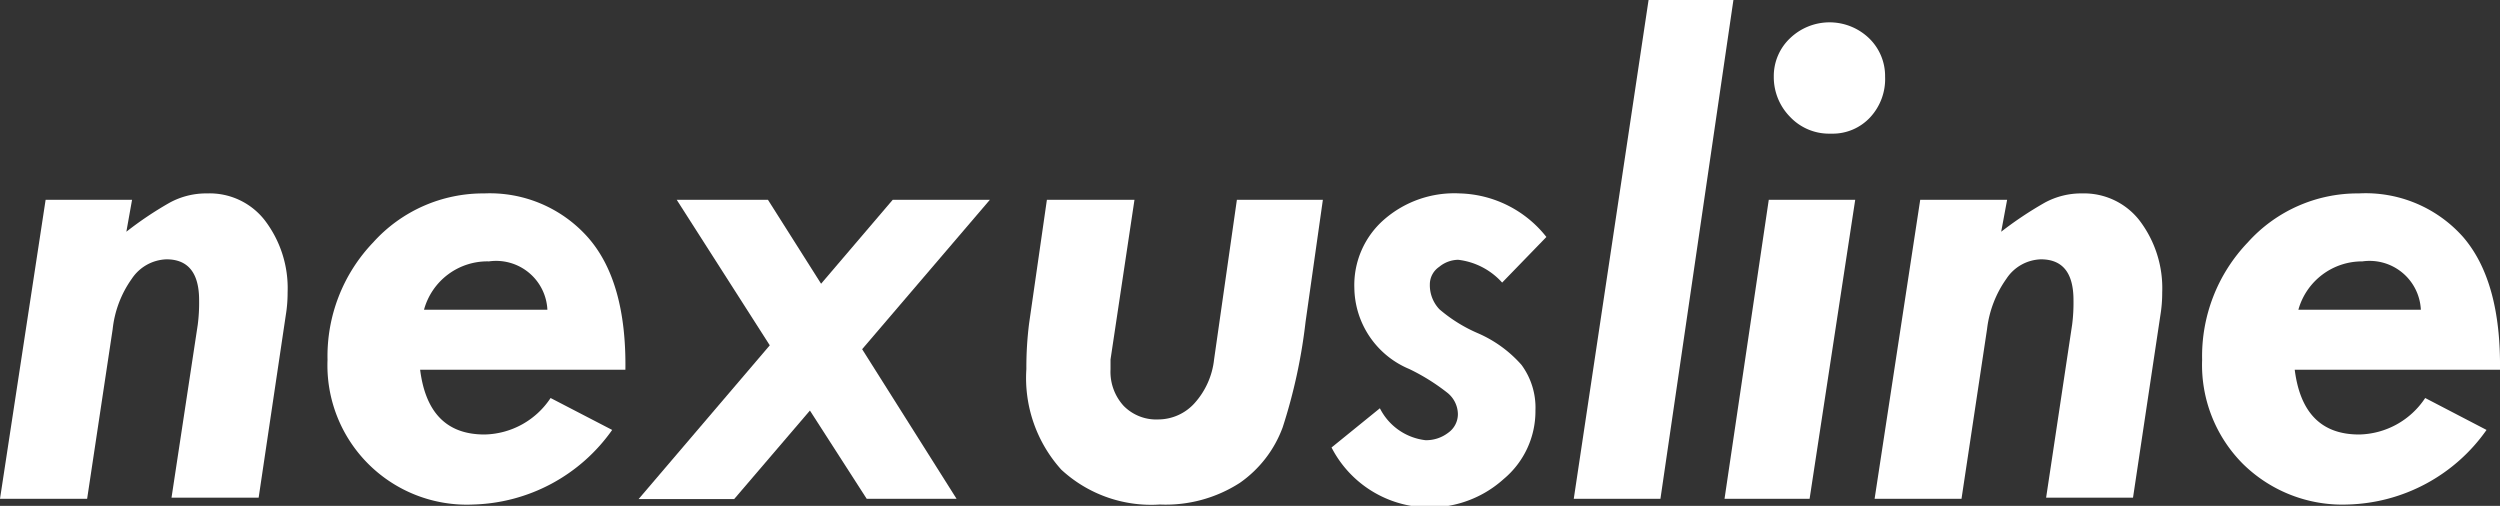
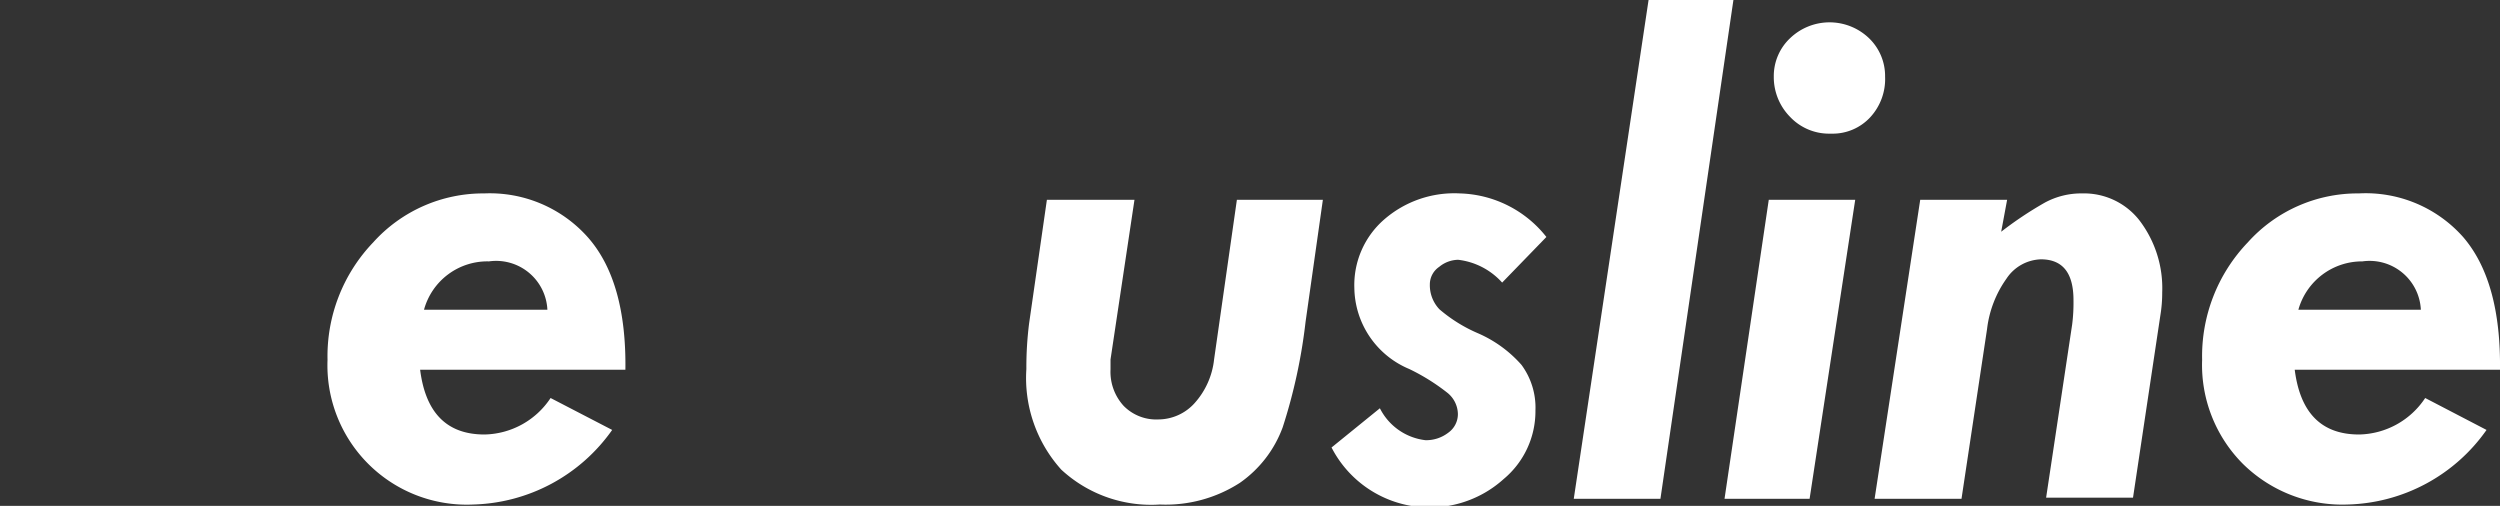
<svg xmlns="http://www.w3.org/2000/svg" width="109.61" height="22.18" viewBox="0 0 109.61 22.18">
  <rect x="0" y="0" width="109.61" height="22.18" fill="#333333" stroke="none" />
  <defs>
    <style>.cls-1{fill:#fff;}</style>
  </defs>
  <title>アセット 2ldpi</title>
  <g id="レイヤー_2" data-name="レイヤー 2">
    <g id="レイヤー_1-2" data-name="レイヤー 1">
-       <path class="cls-1" d="M5.79,8.76l-.25,1.4A15.36,15.36,0,0,1,7.45,8.88a3.35,3.35,0,0,1,1.64-.4,3.06,3.06,0,0,1,2.52,1.18,4.9,4.9,0,0,1,1,3.16,6.06,6.06,0,0,1-.08,1l-1.19,8H7.52l1.15-7.58a7.51,7.51,0,0,0,.06-1.08c0-1.19-.48-1.79-1.43-1.79a1.9,1.9,0,0,0-1.52.85,4.66,4.66,0,0,0-.84,2.21L3.82,21.87H0L2,8.76Z" />
      <path class="cls-1" d="M27.42,16.21h-9c.24,1.9,1.18,2.84,2.82,2.84a3.55,3.55,0,0,0,2.9-1.6l2.7,1.4a7.7,7.7,0,0,1-6.09,3.27,6.11,6.11,0,0,1-6.39-6.34,7.21,7.21,0,0,1,2-5.15,6.49,6.49,0,0,1,4.87-2.15,5.75,5.75,0,0,1,4.54,1.92Q27.47,12.32,27.42,16.21Zm-8.83-2.63H24a2.25,2.25,0,0,0-2.56-2.12A2.88,2.88,0,0,0,18.59,13.58Z" />
-       <path class="cls-1" d="M29.67,8.76h4L36,12.44l3.14-3.68h4.26l-5.6,6.55,4.14,6.56H38L35.51,18l-3.32,3.88H28l5.75-6.74Z" />
      <path class="cls-1" d="M45.9,8.76h3.84l-1.05,7,0,.43a2.21,2.21,0,0,0,.58,1.61,2,2,0,0,0,1.51.59,2.15,2.15,0,0,0,1.6-.72,3.41,3.41,0,0,0,.85-1.91l1-7H58l-.76,5.36a23.78,23.78,0,0,1-1,4.61,5.11,5.11,0,0,1-1.88,2.44,6,6,0,0,1-3.51.95,5.8,5.8,0,0,1-4.32-1.53A6,6,0,0,1,45,16.18a15.51,15.51,0,0,1,.12-2Z" />
      <path class="cls-1" d="M67.8,10.39l-1.94,2a3.07,3.07,0,0,0-1.93-1,1.34,1.34,0,0,0-.83.31.93.93,0,0,0-.41.78,1.53,1.53,0,0,0,.42,1.08,6.56,6.56,0,0,0,1.71,1.06A5.42,5.42,0,0,1,66.71,16a3.16,3.16,0,0,1,.61,2,3.87,3.87,0,0,1-1.39,3,4.84,4.84,0,0,1-7.55-1.38L60.5,17.9a2.57,2.57,0,0,0,2,1.4,1.59,1.59,0,0,0,1-.33,1,1,0,0,0,.42-.82,1.22,1.22,0,0,0-.45-.92,9,9,0,0,0-1.68-1.05,3.91,3.91,0,0,1-2.41-3.55,3.81,3.81,0,0,1,1.3-3A4.68,4.68,0,0,1,64,8.48,5,5,0,0,1,67.8,10.39Z" />
      <path class="cls-1" d="M72.28,0H76L72.8,21.87H69Z" />
      <path class="cls-1" d="M77.55,8.76h3.79l-2,13.11H75.61Zm2.67-2.9a2.35,2.35,0,0,1-1.74-.74,2.48,2.48,0,0,1-.71-1.76,2.28,2.28,0,0,1,.72-1.69,2.5,2.5,0,0,1,3.45,0,2.3,2.3,0,0,1,.71,1.69A2.47,2.47,0,0,1,82,5.14a2.24,2.24,0,0,1-1.68.72Z" />
      <path class="cls-1" d="M88,8.76l-.26,1.4a16.11,16.11,0,0,1,1.92-1.28,3.35,3.35,0,0,1,1.64-.4A3.08,3.08,0,0,1,93.8,9.66a4.9,4.9,0,0,1,1,3.16,6.06,6.06,0,0,1-.08,1l-1.2,8H89.71l1.14-7.58a7.51,7.51,0,0,0,.06-1.08c0-1.19-.47-1.79-1.43-1.79a1.88,1.88,0,0,0-1.51.85,4.77,4.77,0,0,0-.85,2.21L86,21.87H82.19l2-13.11Z" />
      <path class="cls-1" d="M109.61,16.21h-9c.24,1.9,1.18,2.84,2.82,2.84a3.55,3.55,0,0,0,2.9-1.6l2.69,1.4a7.68,7.68,0,0,1-6.09,3.27,6.21,6.21,0,0,1-4.59-1.78,6.14,6.14,0,0,1-1.79-4.56,7.21,7.21,0,0,1,2-5.15,6.47,6.47,0,0,1,4.87-2.15A5.71,5.71,0,0,1,108,10.4C109.1,11.68,109.64,13.62,109.61,16.21Zm-8.84-2.63h5.37a2.25,2.25,0,0,0-2.56-2.12A2.9,2.9,0,0,0,100.77,13.58Z" />
    </g>
  </g>
</svg>